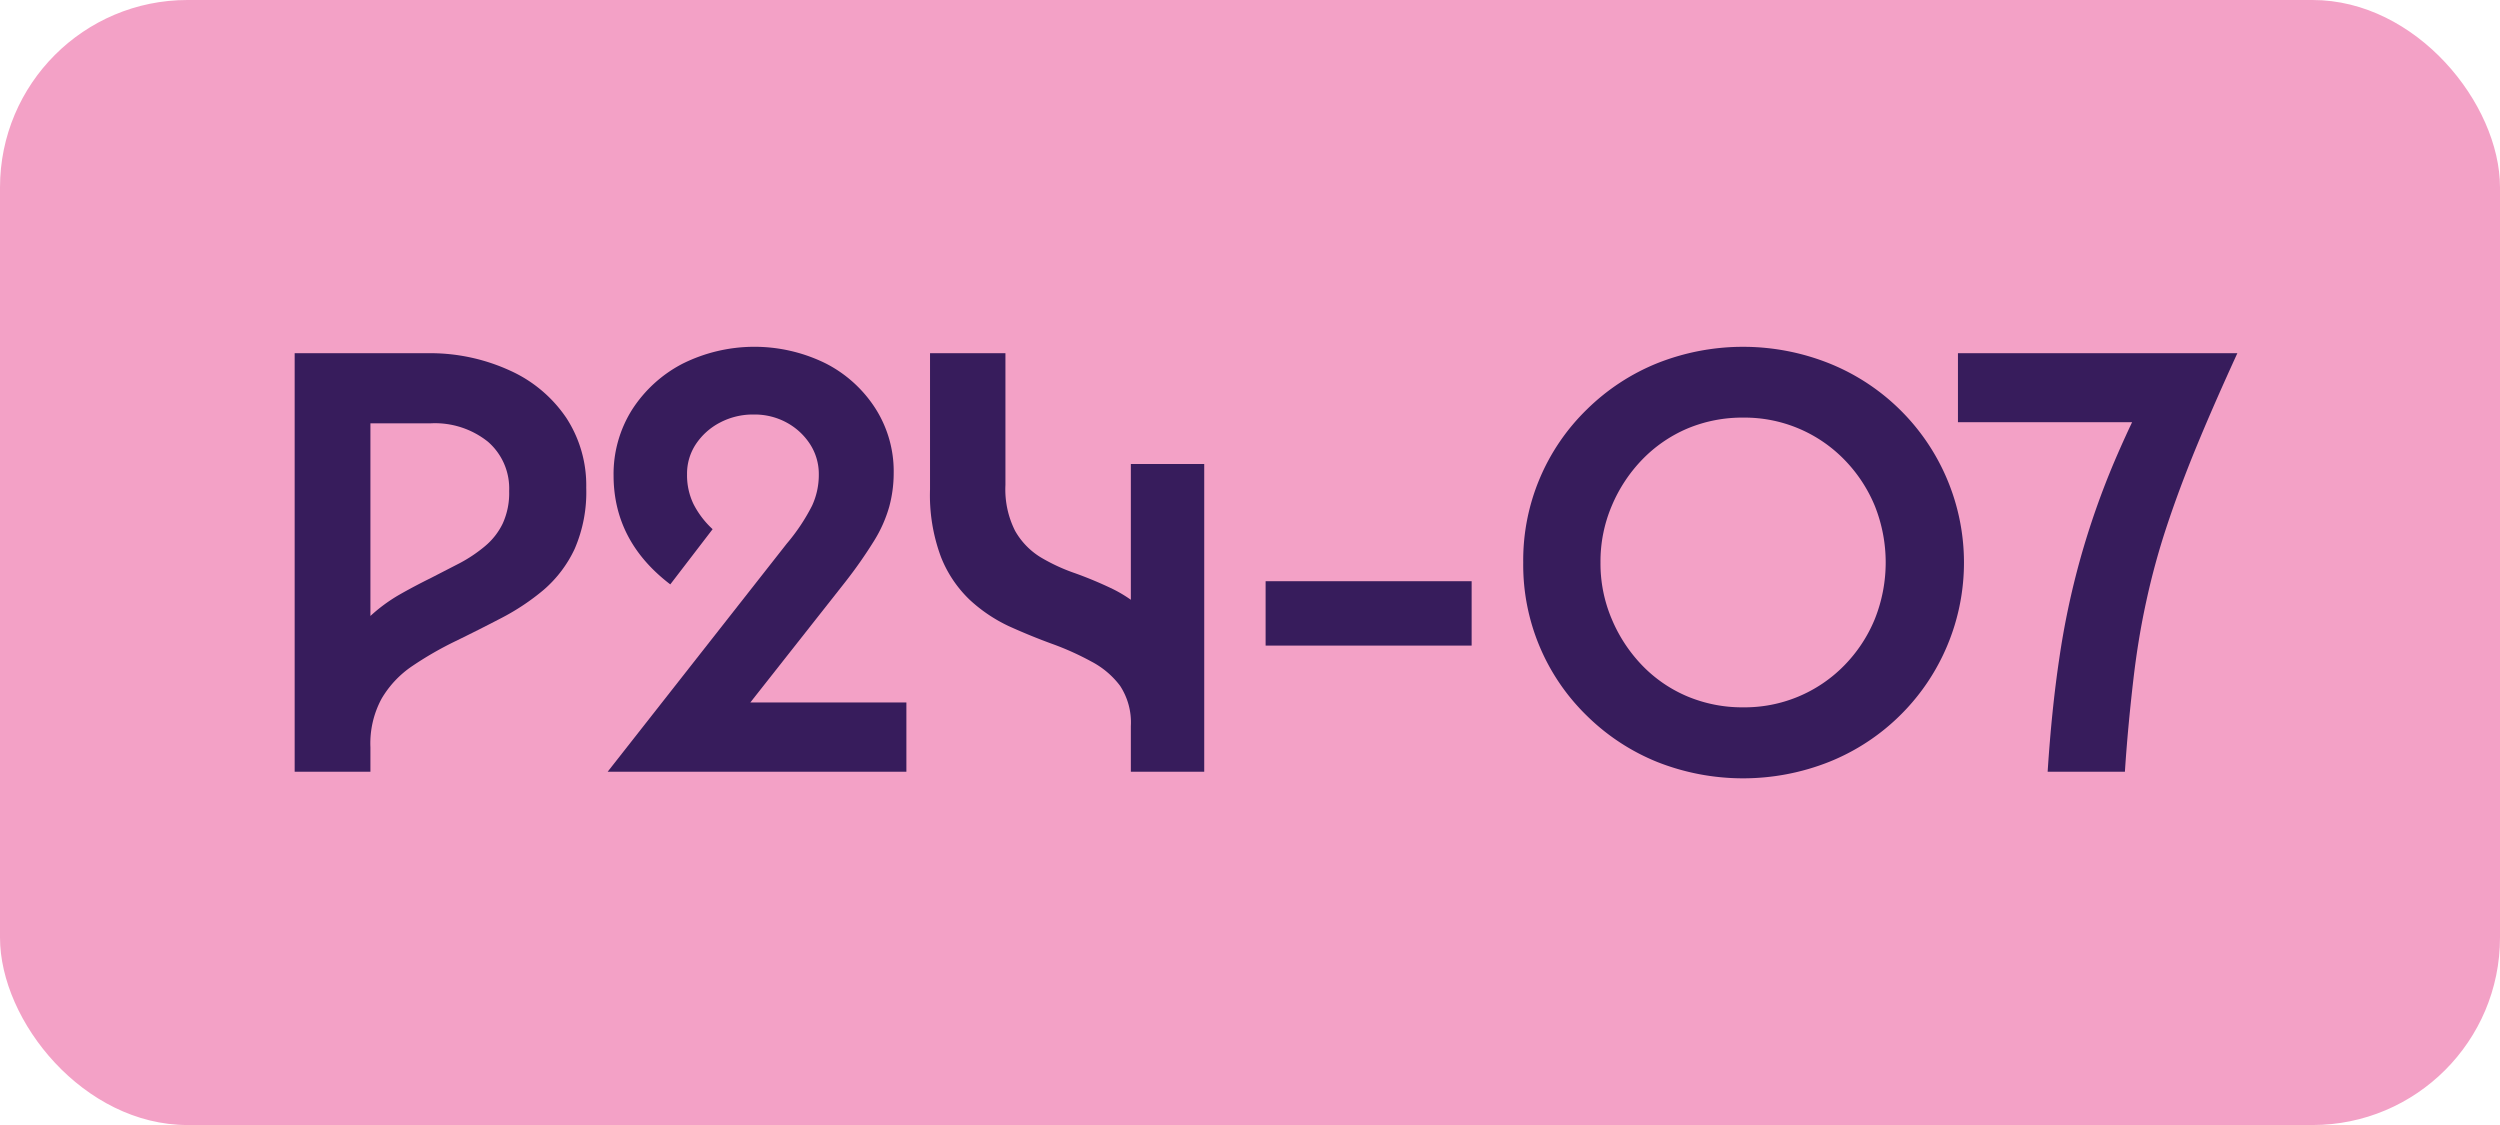
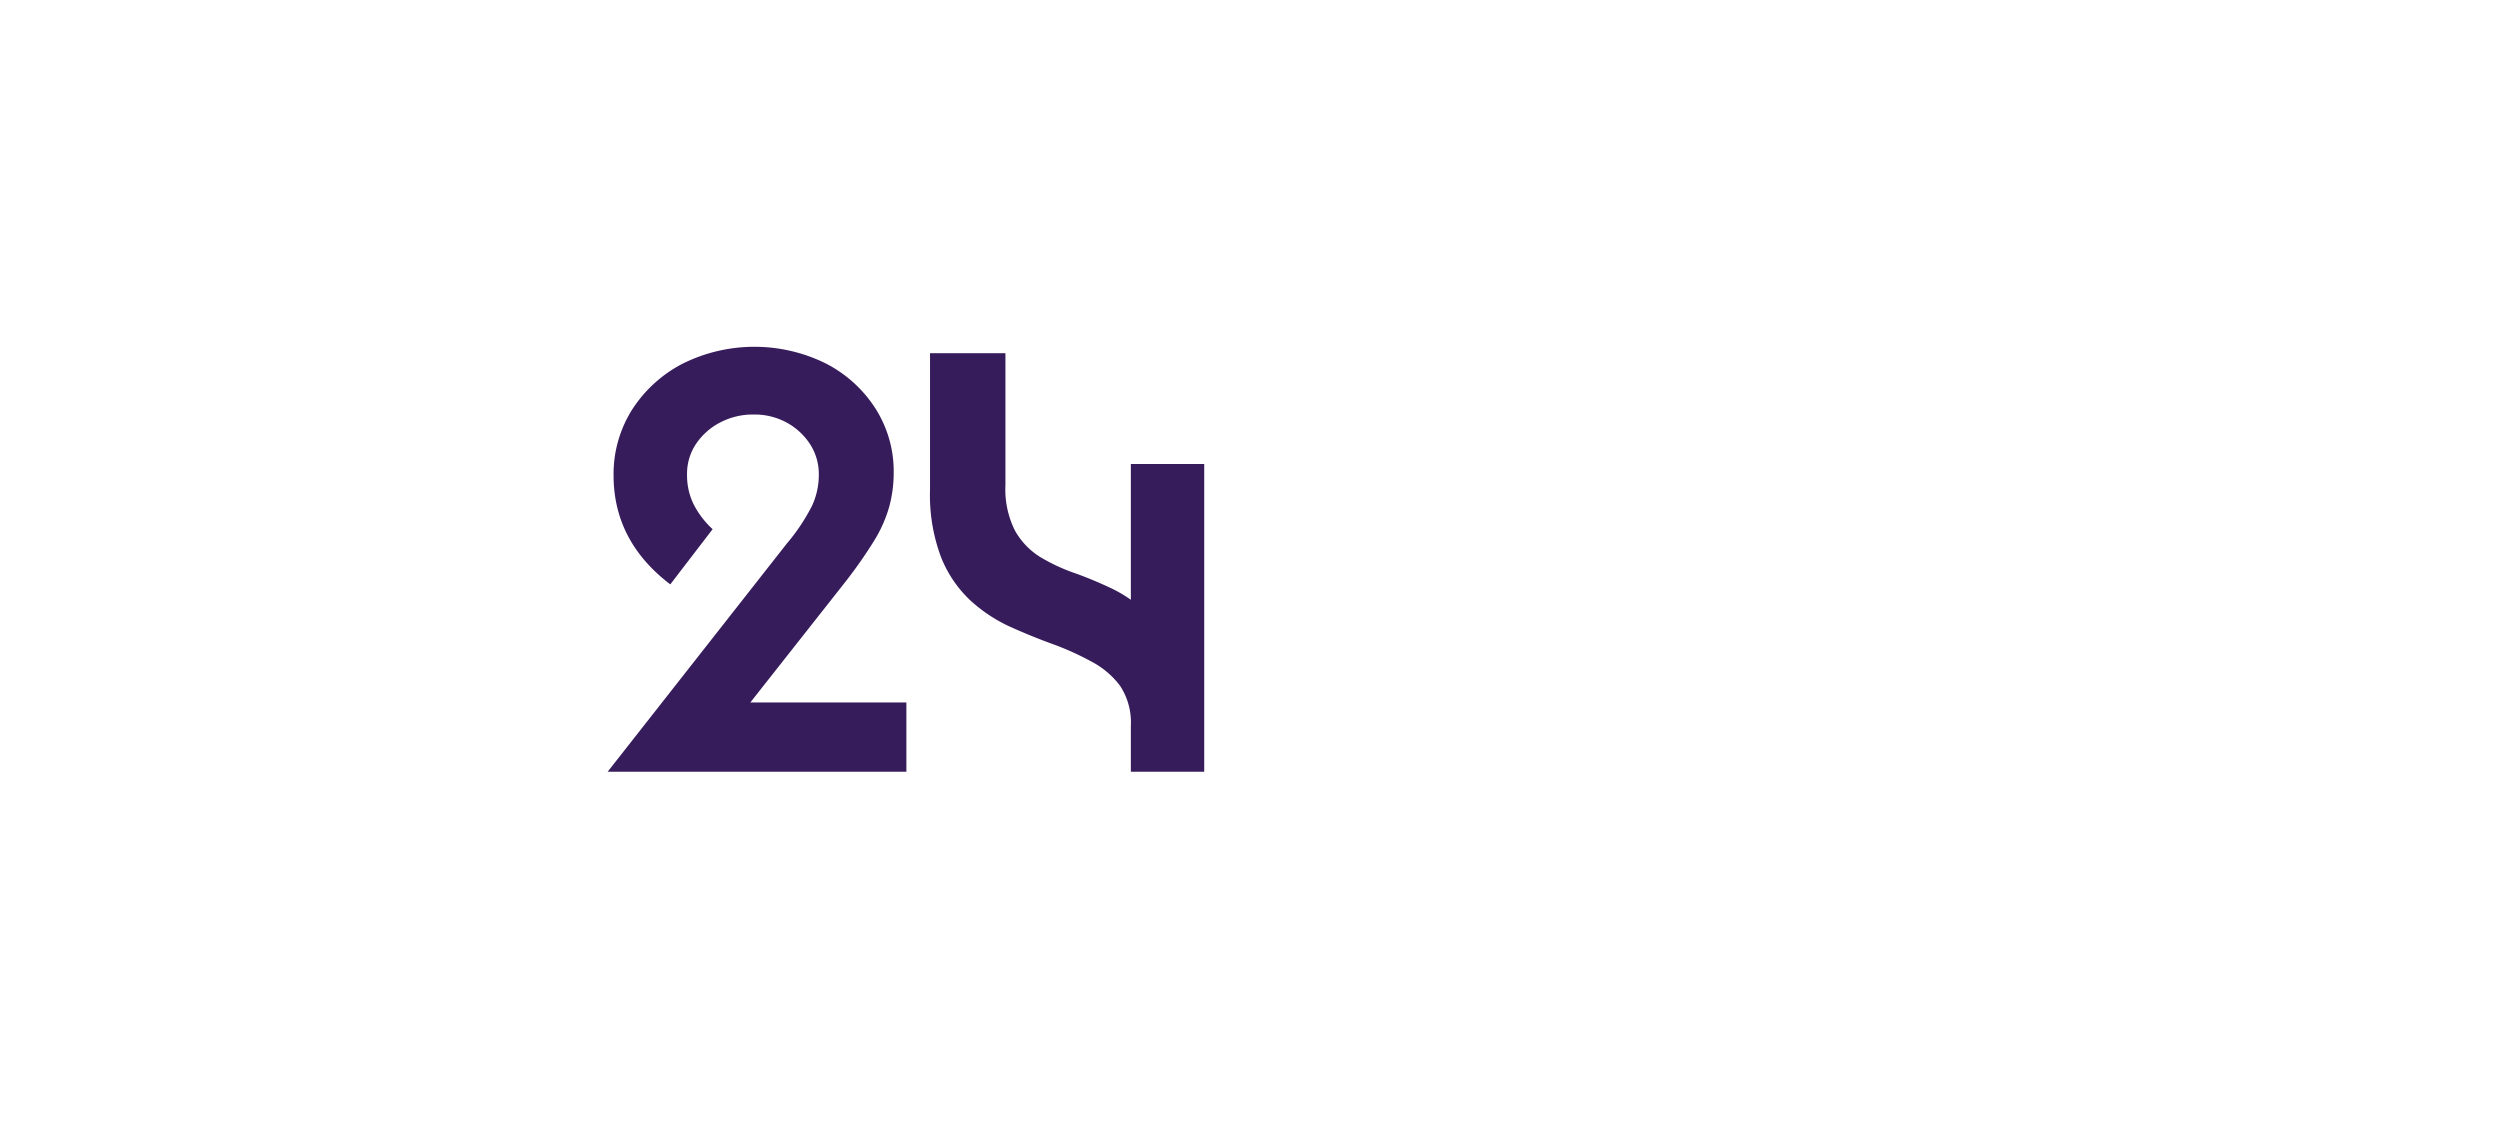
<svg xmlns="http://www.w3.org/2000/svg" id="Calque_1" data-name="Calque 1" viewBox="0 0 283.46 127.56">
  <defs>
    <style>.cls-1{fill:#f3a1c6;}.cls-2{fill:#371c5c;}</style>
  </defs>
-   <rect class="cls-1" width="283.46" height="127.56" rx="21.26" />
-   <path class="cls-2" d="M33.41,87.5V40.05h15a21.72,21.72,0,0,1,9.49,2,15.26,15.26,0,0,1,6.31,5.33,14,14,0,0,1,2.26,7.92,16.15,16.15,0,0,1-1.31,6.93,13.85,13.85,0,0,1-3.54,4.67A26.12,26.12,0,0,1,56.8,70.1q-2.59,1.35-5.22,2.63a39.11,39.11,0,0,0-4.82,2.78,11.42,11.42,0,0,0-3.5,3.72A10.65,10.65,0,0,0,42,84.73V87.5ZM42,69.84a18.46,18.46,0,0,1,3.28-2.41q1.76-1,3.51-1.86l3.34-1.72A16.38,16.38,0,0,0,55,61.92a7.7,7.7,0,0,0,2-2.56,8.3,8.3,0,0,0,.73-3.68,7,7,0,0,0-2.4-5.59A9.6,9.6,0,0,0,48.81,48H42Z" />
  <path class="cls-2" d="M68.9,87.5,89.19,61.66a22.2,22.2,0,0,0,2.88-4.31,8.32,8.32,0,0,0,.77-3.57,6.22,6.22,0,0,0-1-3.43,7.3,7.3,0,0,0-2.67-2.45,7.58,7.58,0,0,0-3.7-.9,8,8,0,0,0-3.83.91,7.35,7.35,0,0,0-2.74,2.45,6.06,6.06,0,0,0-1,3.43,7.51,7.51,0,0,0,.73,3.36A10.07,10.07,0,0,0,80.8,60L76,66.26q-6.42-4.89-6.43-12.34a13.68,13.68,0,0,1,2.08-7.44,15,15,0,0,1,5.7-5.22,18.26,18.26,0,0,1,16.24-.07,14.51,14.51,0,0,1,5.66,5.11,13.23,13.23,0,0,1,2.08,7.33,14.62,14.62,0,0,1-.51,3.84,15.18,15.18,0,0,1-1.72,3.86A52.1,52.1,0,0,1,95.83,66L80.07,86l-.3-6.35h23V87.5Z" />
  <path class="cls-2" d="M128.22,52.61h8.32V87.5h-8.32V82.32A7.58,7.58,0,0,0,127,77.76,9.67,9.67,0,0,0,123.73,75a31.68,31.68,0,0,0-4.45-2q-2.44-.89-4.89-2a17.41,17.41,0,0,1-4.45-3,13.63,13.63,0,0,1-3.25-4.85,20.06,20.06,0,0,1-1.24-7.67V40.05H114V55a10.43,10.43,0,0,0,1.09,5.18,8.31,8.31,0,0,0,2.89,3A20.92,20.92,0,0,0,121.91,65a44.27,44.27,0,0,1,4.27,1.79,14.91,14.91,0,0,1,3.9,2.78,12,12,0,0,1,2.85,4.78,24.61,24.61,0,0,1,1.06,8l-5.77-8.1Z" />
-   <path class="cls-2" d="M143.5,65.9h23.36v7.3H143.5Z" />
-   <path class="cls-2" d="M172.71,63.78a23.84,23.84,0,0,1,7.23-17.37,24.39,24.39,0,0,1,7.95-5.22,26.36,26.36,0,0,1,19.49,0,24.34,24.34,0,0,1,0,45.2,26.46,26.46,0,0,1-19.49,0,24.39,24.39,0,0,1-7.95-5.22,23.84,23.84,0,0,1-7.23-17.37Zm8.76,0a16.07,16.07,0,0,0,1.28,6.42,17.1,17.1,0,0,0,3.46,5.26,15.47,15.47,0,0,0,5.11,3.5,16.08,16.08,0,0,0,6.35,1.24,15.79,15.79,0,0,0,11.43-4.74,16.39,16.39,0,0,0,3.47-5.26,17.3,17.3,0,0,0,0-12.85,16.51,16.51,0,0,0-3.47-5.25,15.78,15.78,0,0,0-11.43-4.75,16.08,16.08,0,0,0-6.35,1.24,15.65,15.65,0,0,0-5.11,3.51,17.05,17.05,0,0,0-3.46,5.25A16.12,16.12,0,0,0,181.47,63.78Z" />
-   <path class="cls-2" d="M240.93,87.5h-8.76c.3-4.62.73-8.9,1.32-12.84a90.44,90.44,0,0,1,2.41-11.39,91.75,91.75,0,0,1,3.83-10.92,121,121,0,0,1,5.51-11.27l1.24,6.79H222V40.05h31.68q-2.75,6-4.68,10.7t-3.35,9a82.21,82.21,0,0,0-2.3,8.44c-.61,2.79-1.1,5.75-1.46,8.86S241.18,83.66,240.93,87.5Z" />
</svg>